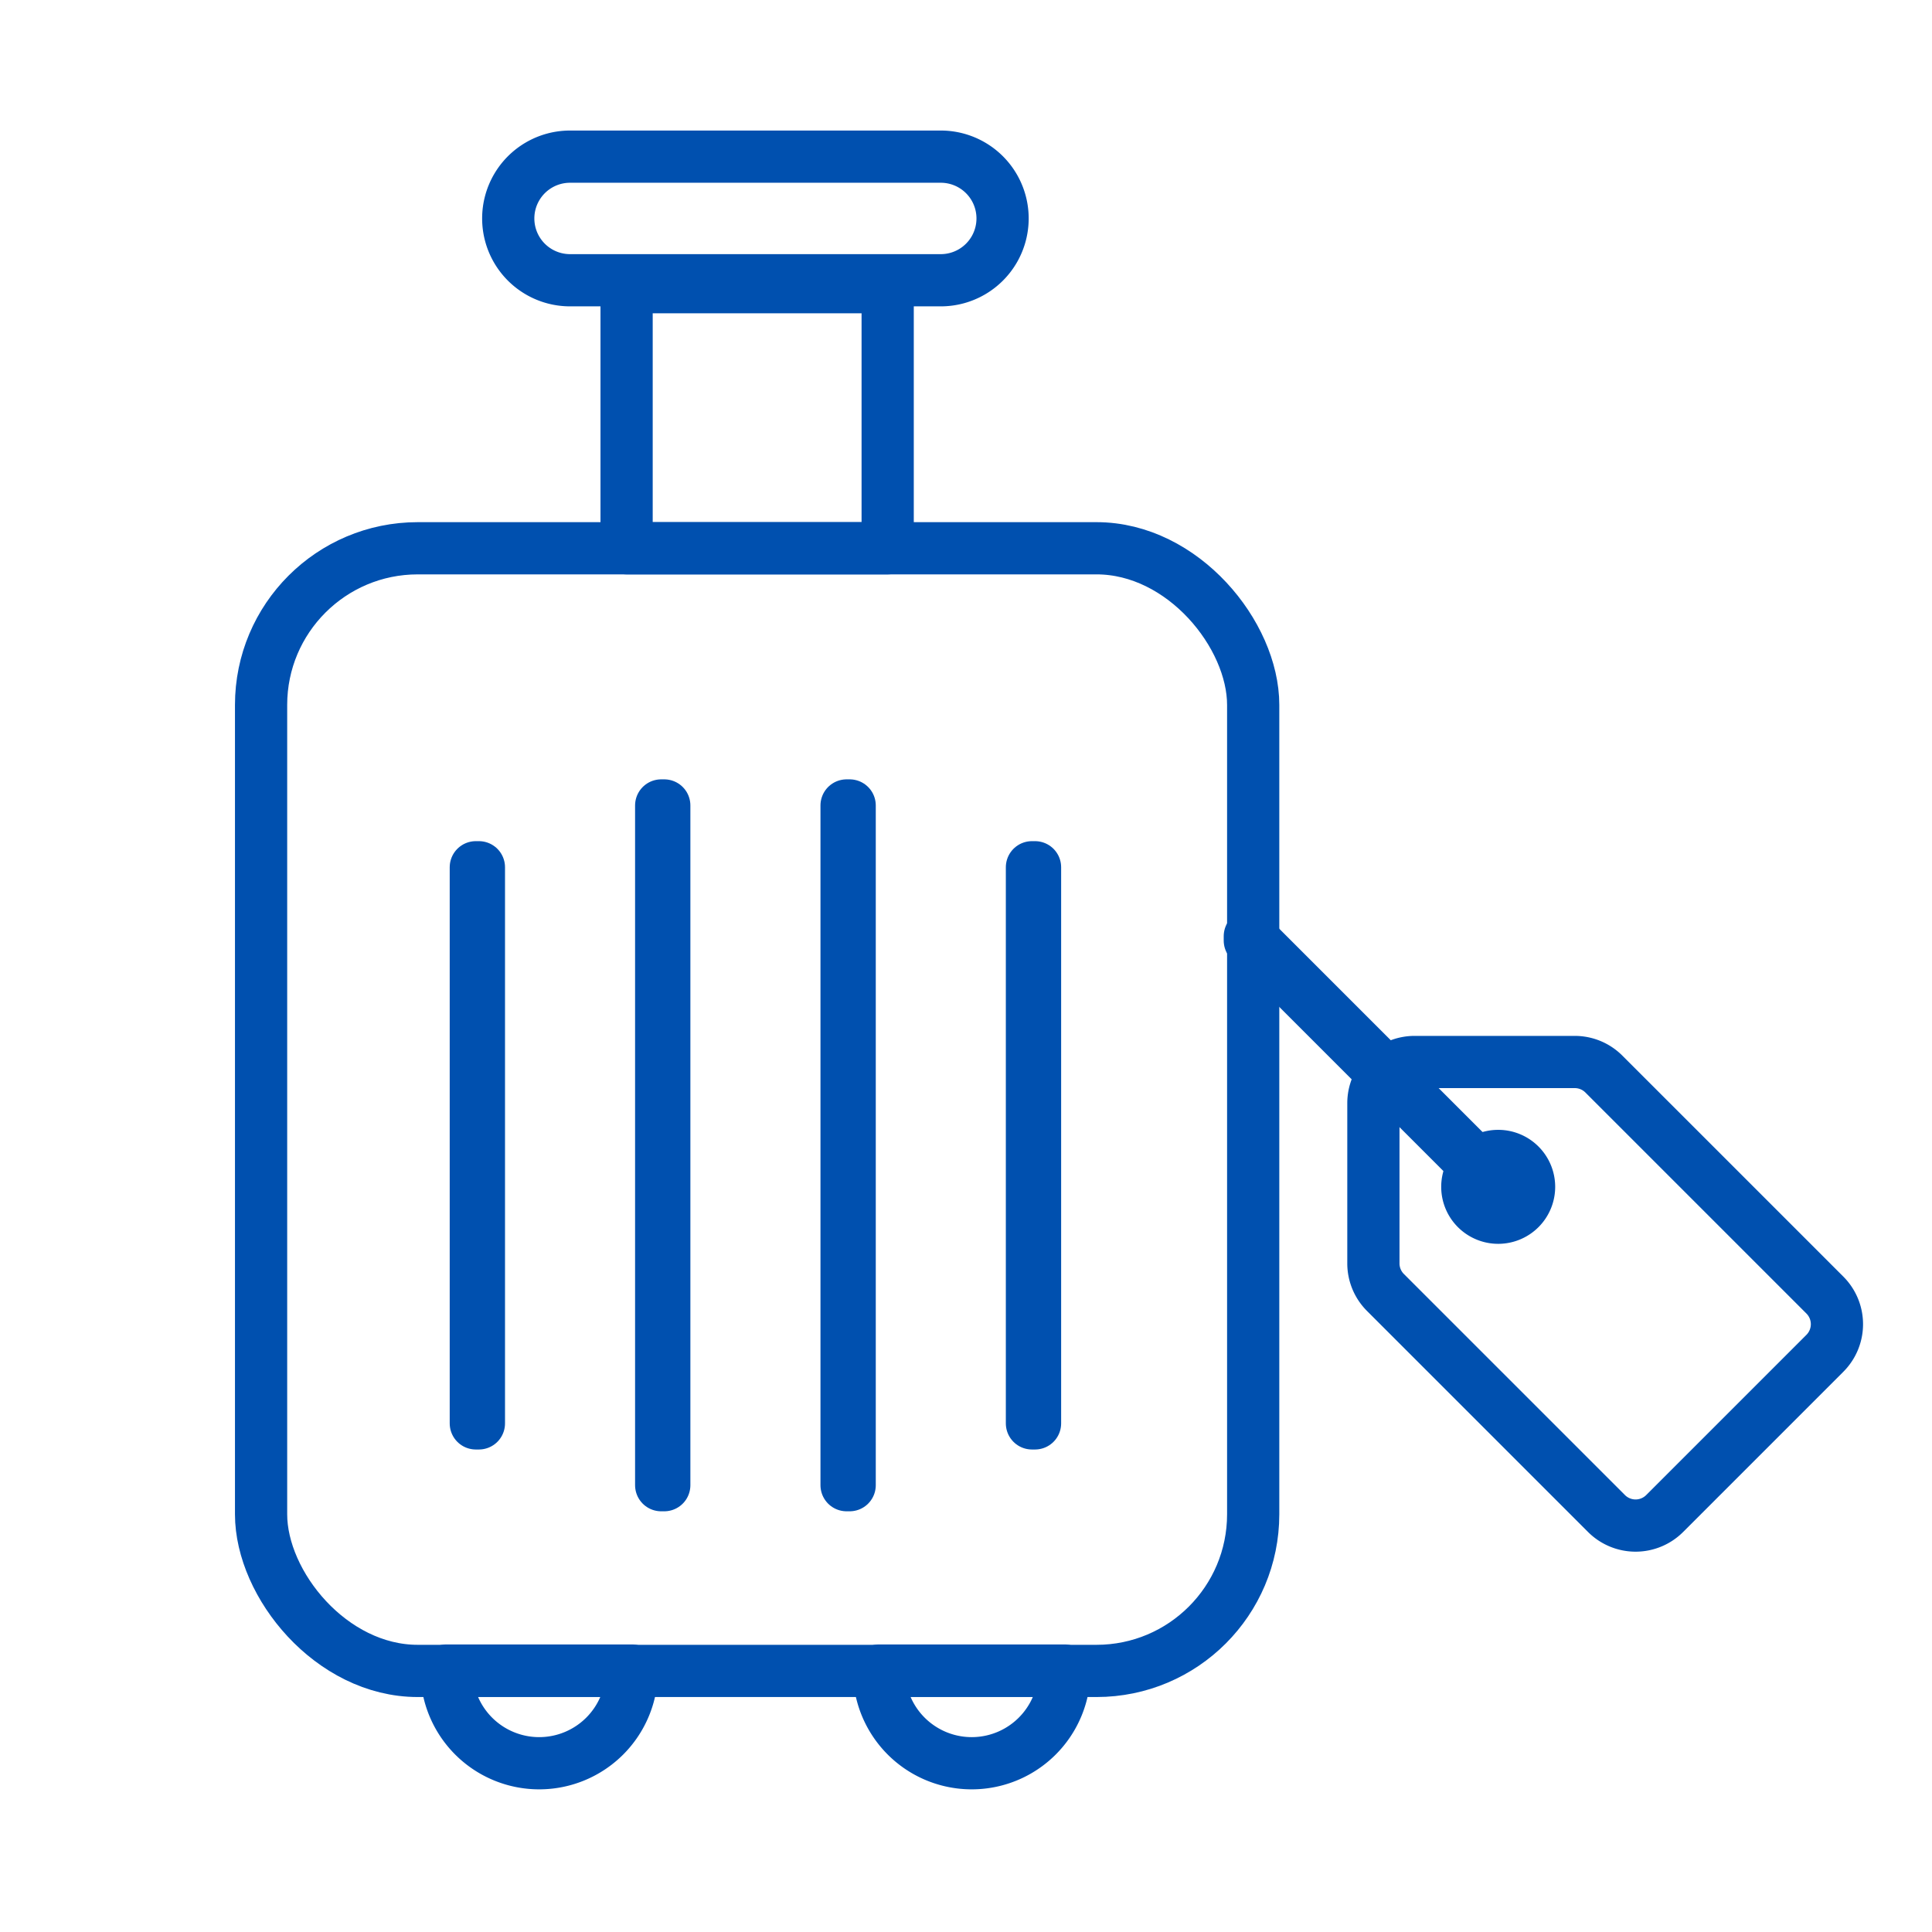
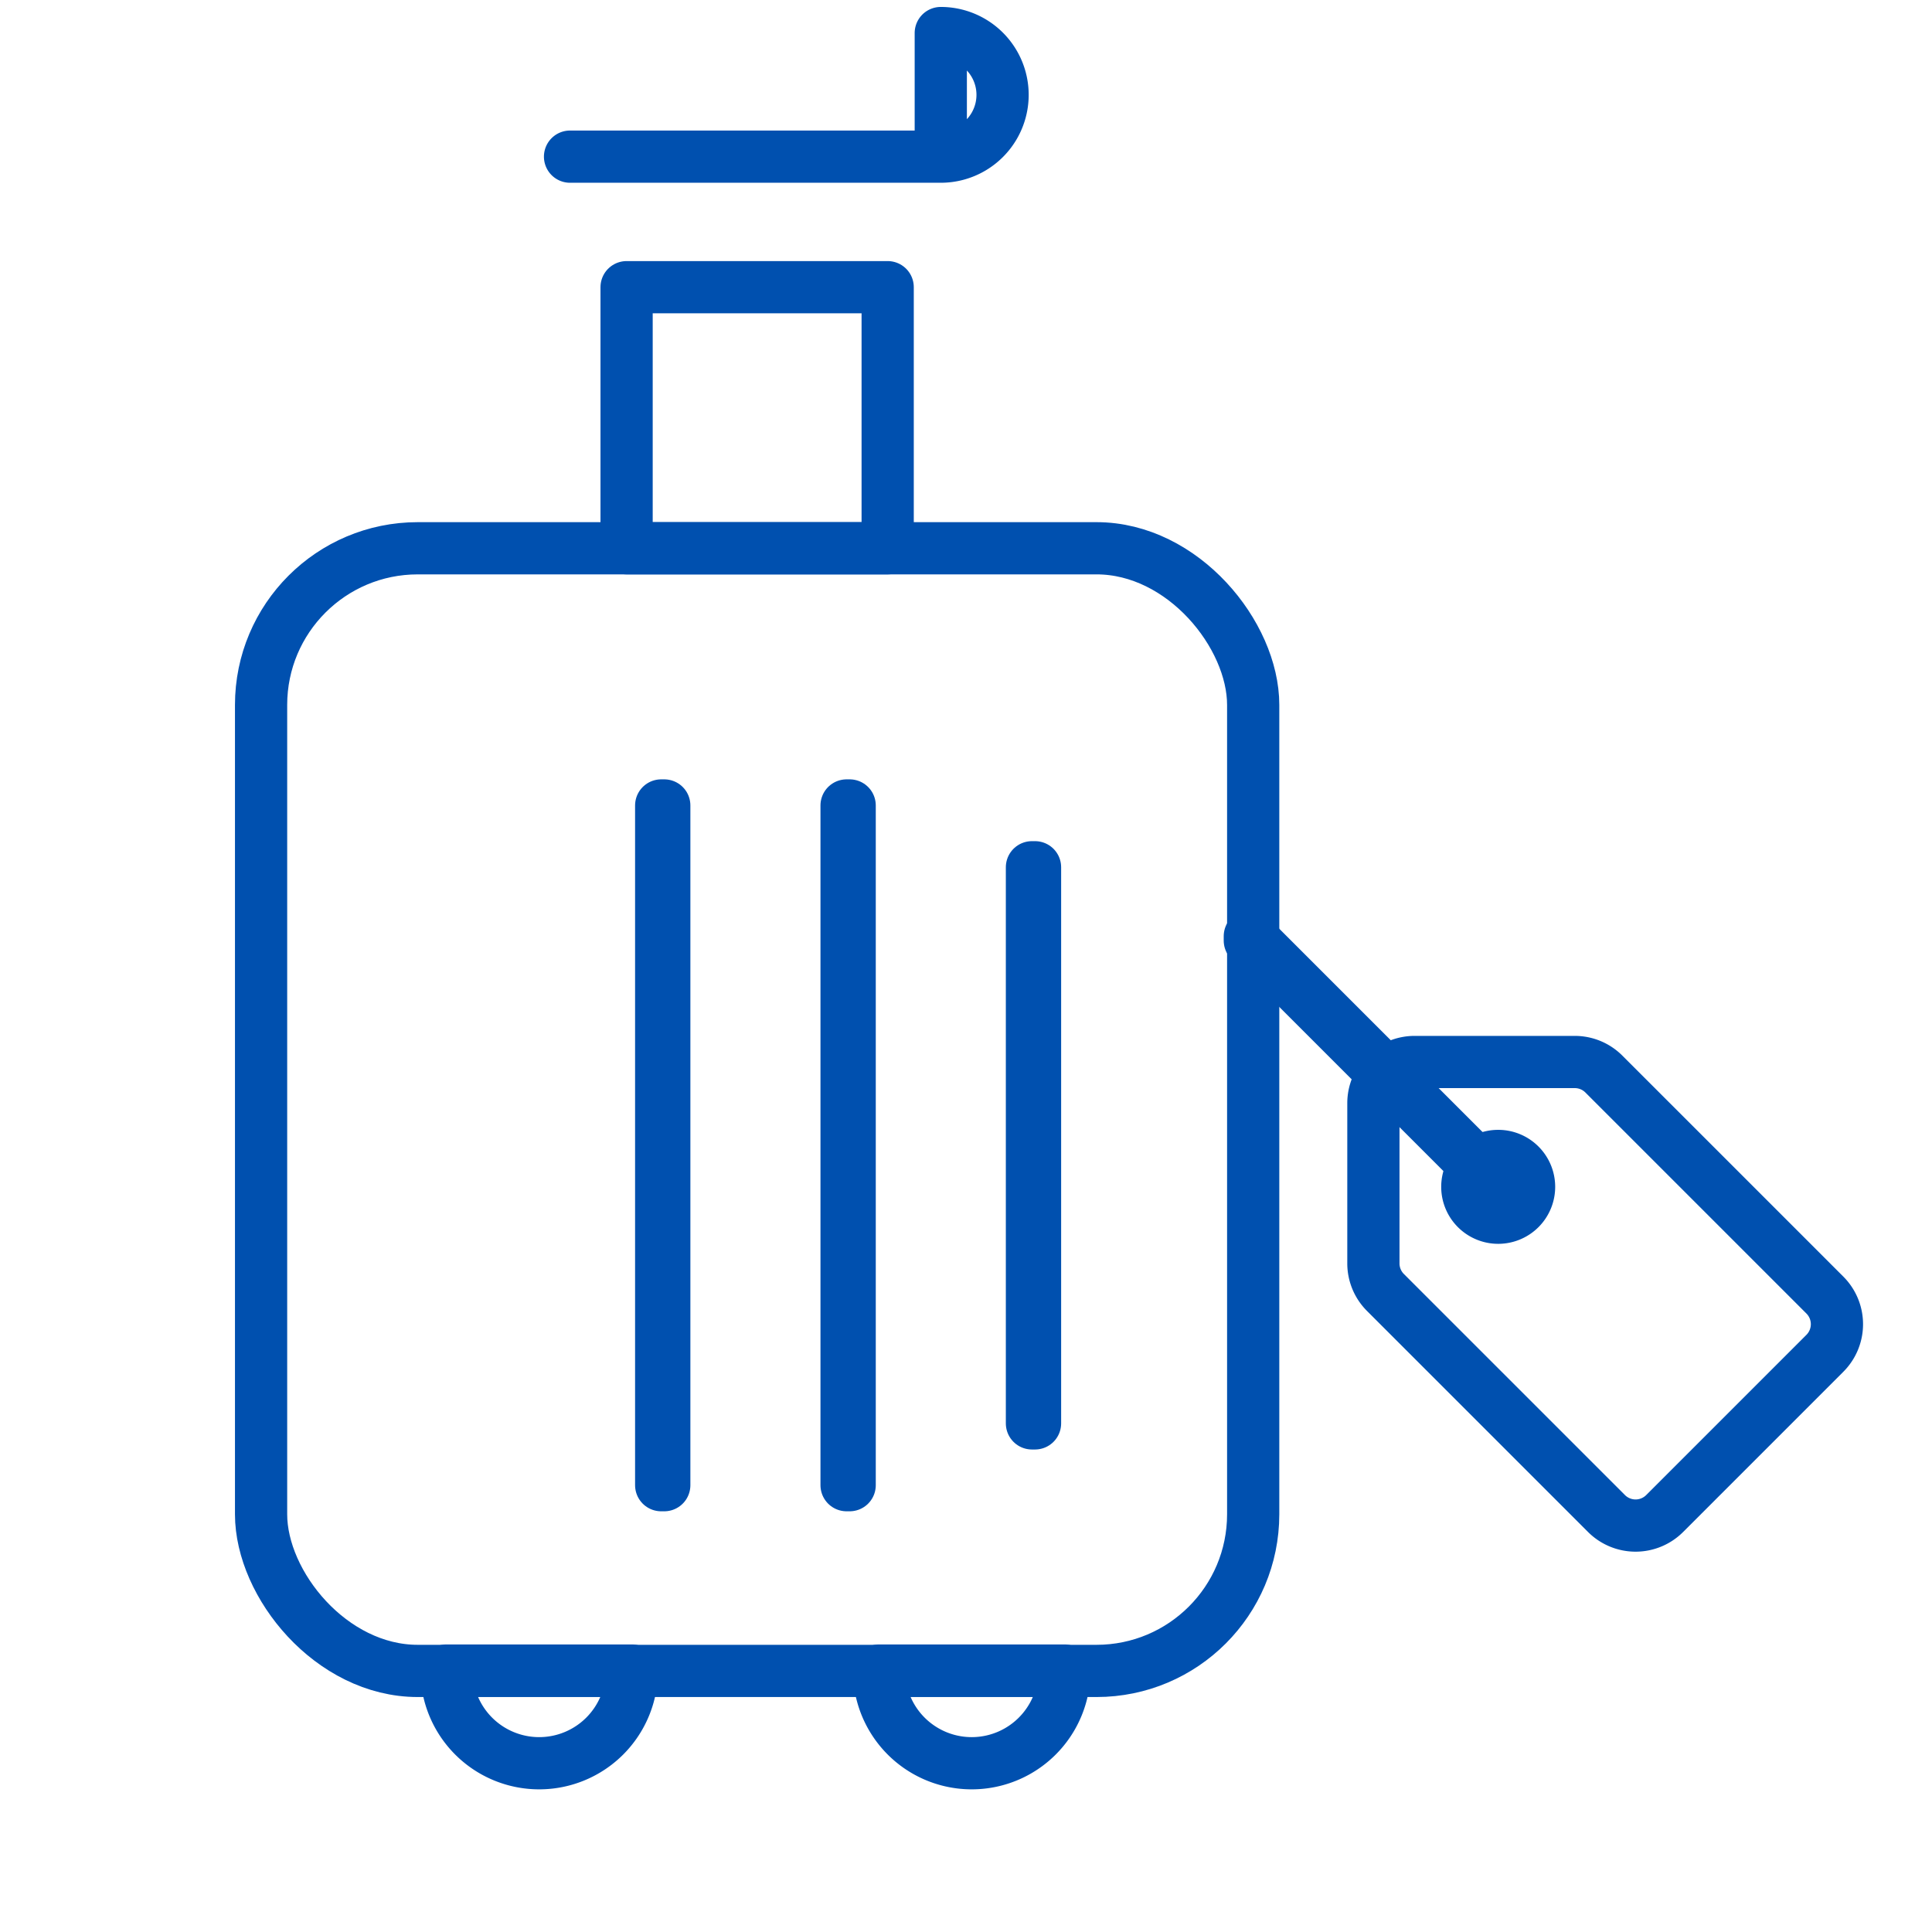
<svg xmlns="http://www.w3.org/2000/svg" width="74" height="74" viewBox="0 0 74 74">
  <g id="case_study_icn07" transform="translate(-464 -1339)">
    <rect id="長方形_15" data-name="長方形 15" width="74" height="74" transform="translate(464 1339)" fill="none" opacity="0.853" />
    <g id="グループ_104" data-name="グループ 104" transform="translate(425.502 1050)">
      <g id="グループ_104-2" data-name="グループ 104" transform="translate(91.1 329.677)">
        <path id="パス_75" data-name="パス 75" d="M89.559,327.69a1.183,1.183,0,1,0,0,1.673A1.184,1.184,0,0,0,89.559,327.69Z" transform="translate(-83.94 -323.745)" fill="none" stroke="#0050af" stroke-linecap="round" stroke-linejoin="round" stroke-width="2" />
        <path id="パス_76" data-name="パス 76" d="M101.791,333.228l-8.464-8.464a1.576,1.576,0,0,0-1.115-.461H86.075A1.578,1.578,0,0,0,84.5,325.88v6.137a1.573,1.573,0,0,0,.463,1.115l8.464,8.464a1.576,1.576,0,0,0,2.231,0l6.136-6.136A1.578,1.578,0,0,0,101.791,333.228Z" transform="translate(-84.498 -324.303)" fill="none" stroke="#0050af" stroke-linecap="round" stroke-linejoin="round" stroke-width="2" />
      </g>
      <g id="グループ_108" data-name="グループ 108" transform="translate(48.498 295)">
        <path id="パス_77" data-name="パス 77" d="M80.5,320.232v.166l9.474,9.474.083-.083Z" transform="translate(-42.629 -290.373)" fill="none" stroke="#0050af" stroke-linecap="round" stroke-linejoin="round" stroke-width="2" />
        <g id="グループ_105" data-name="グループ 105" transform="translate(7.1 57.986)">
          <path id="パス_78" data-name="パス 78" d="M58.048,347.55A3.55,3.55,0,0,0,61.6,344H54.5A3.55,3.55,0,0,0,58.048,347.55Z" transform="translate(-54.498 -344)" fill="none" stroke="#0050af" stroke-linecap="round" stroke-linejoin="round" stroke-width="2" />
          <path id="パス_79" data-name="パス 79" d="M68.5,344a3.55,3.55,0,0,0,7.1,0Z" transform="translate(-51.931 -344)" fill="none" stroke="#0050af" stroke-linecap="round" stroke-linejoin="round" stroke-width="2" />
        </g>
        <g id="グループ_107" data-name="グループ 107" transform="translate(0 15.384)">
          <rect id="長方形_87" data-name="長方形 87" width="38" height="43" rx="6" transform="translate(0 -0.384)" fill="none" stroke="#0050af" stroke-linecap="round" stroke-linejoin="round" stroke-width="2" />
          <g id="グループ_106" data-name="グループ 106" transform="translate(8.225 9.467)">
-             <rect id="長方形_88" data-name="長方形 88" width="0.118" height="21.301" transform="translate(0 2.367)" fill="none" stroke="#0050af" stroke-linecap="round" stroke-linejoin="round" stroke-width="2" />
            <rect id="長方形_89" data-name="長方形 89" width="0.118" height="26.035" transform="translate(7.1)" fill="none" stroke="#0050af" stroke-linecap="round" stroke-linejoin="round" stroke-width="2" />
            <rect id="長方形_90" data-name="長方形 90" width="0.118" height="26.035" transform="translate(14.201)" fill="none" stroke="#0050af" stroke-linecap="round" stroke-linejoin="round" stroke-width="2" />
            <rect id="長方形_91" data-name="長方形 91" width="0.118" height="21.301" transform="translate(21.301 2.367)" fill="none" stroke="#0050af" stroke-linecap="round" stroke-linejoin="round" stroke-width="2" />
          </g>
        </g>
        <rect id="長方形_92" data-name="長方形 92" width="10" height="10" transform="translate(14 5)" fill="none" stroke="#0050af" stroke-linecap="round" stroke-linejoin="round" stroke-width="2" />
-         <path id="パス_80" data-name="パス 80" d="M73.065,295h-14.2a2.367,2.367,0,0,0,0,4.734h14.2a2.367,2.367,0,0,0,0-4.734Z" transform="translate(-47.031 -295)" fill="none" stroke="#0050af" stroke-linecap="round" stroke-linejoin="round" stroke-width="2" />
+         <path id="パス_80" data-name="パス 80" d="M73.065,295h-14.2h14.2a2.367,2.367,0,0,0,0-4.734Z" transform="translate(-47.031 -295)" fill="none" stroke="#0050af" stroke-linecap="round" stroke-linejoin="round" stroke-width="2" />
      </g>
    </g>
  </g>
</svg>